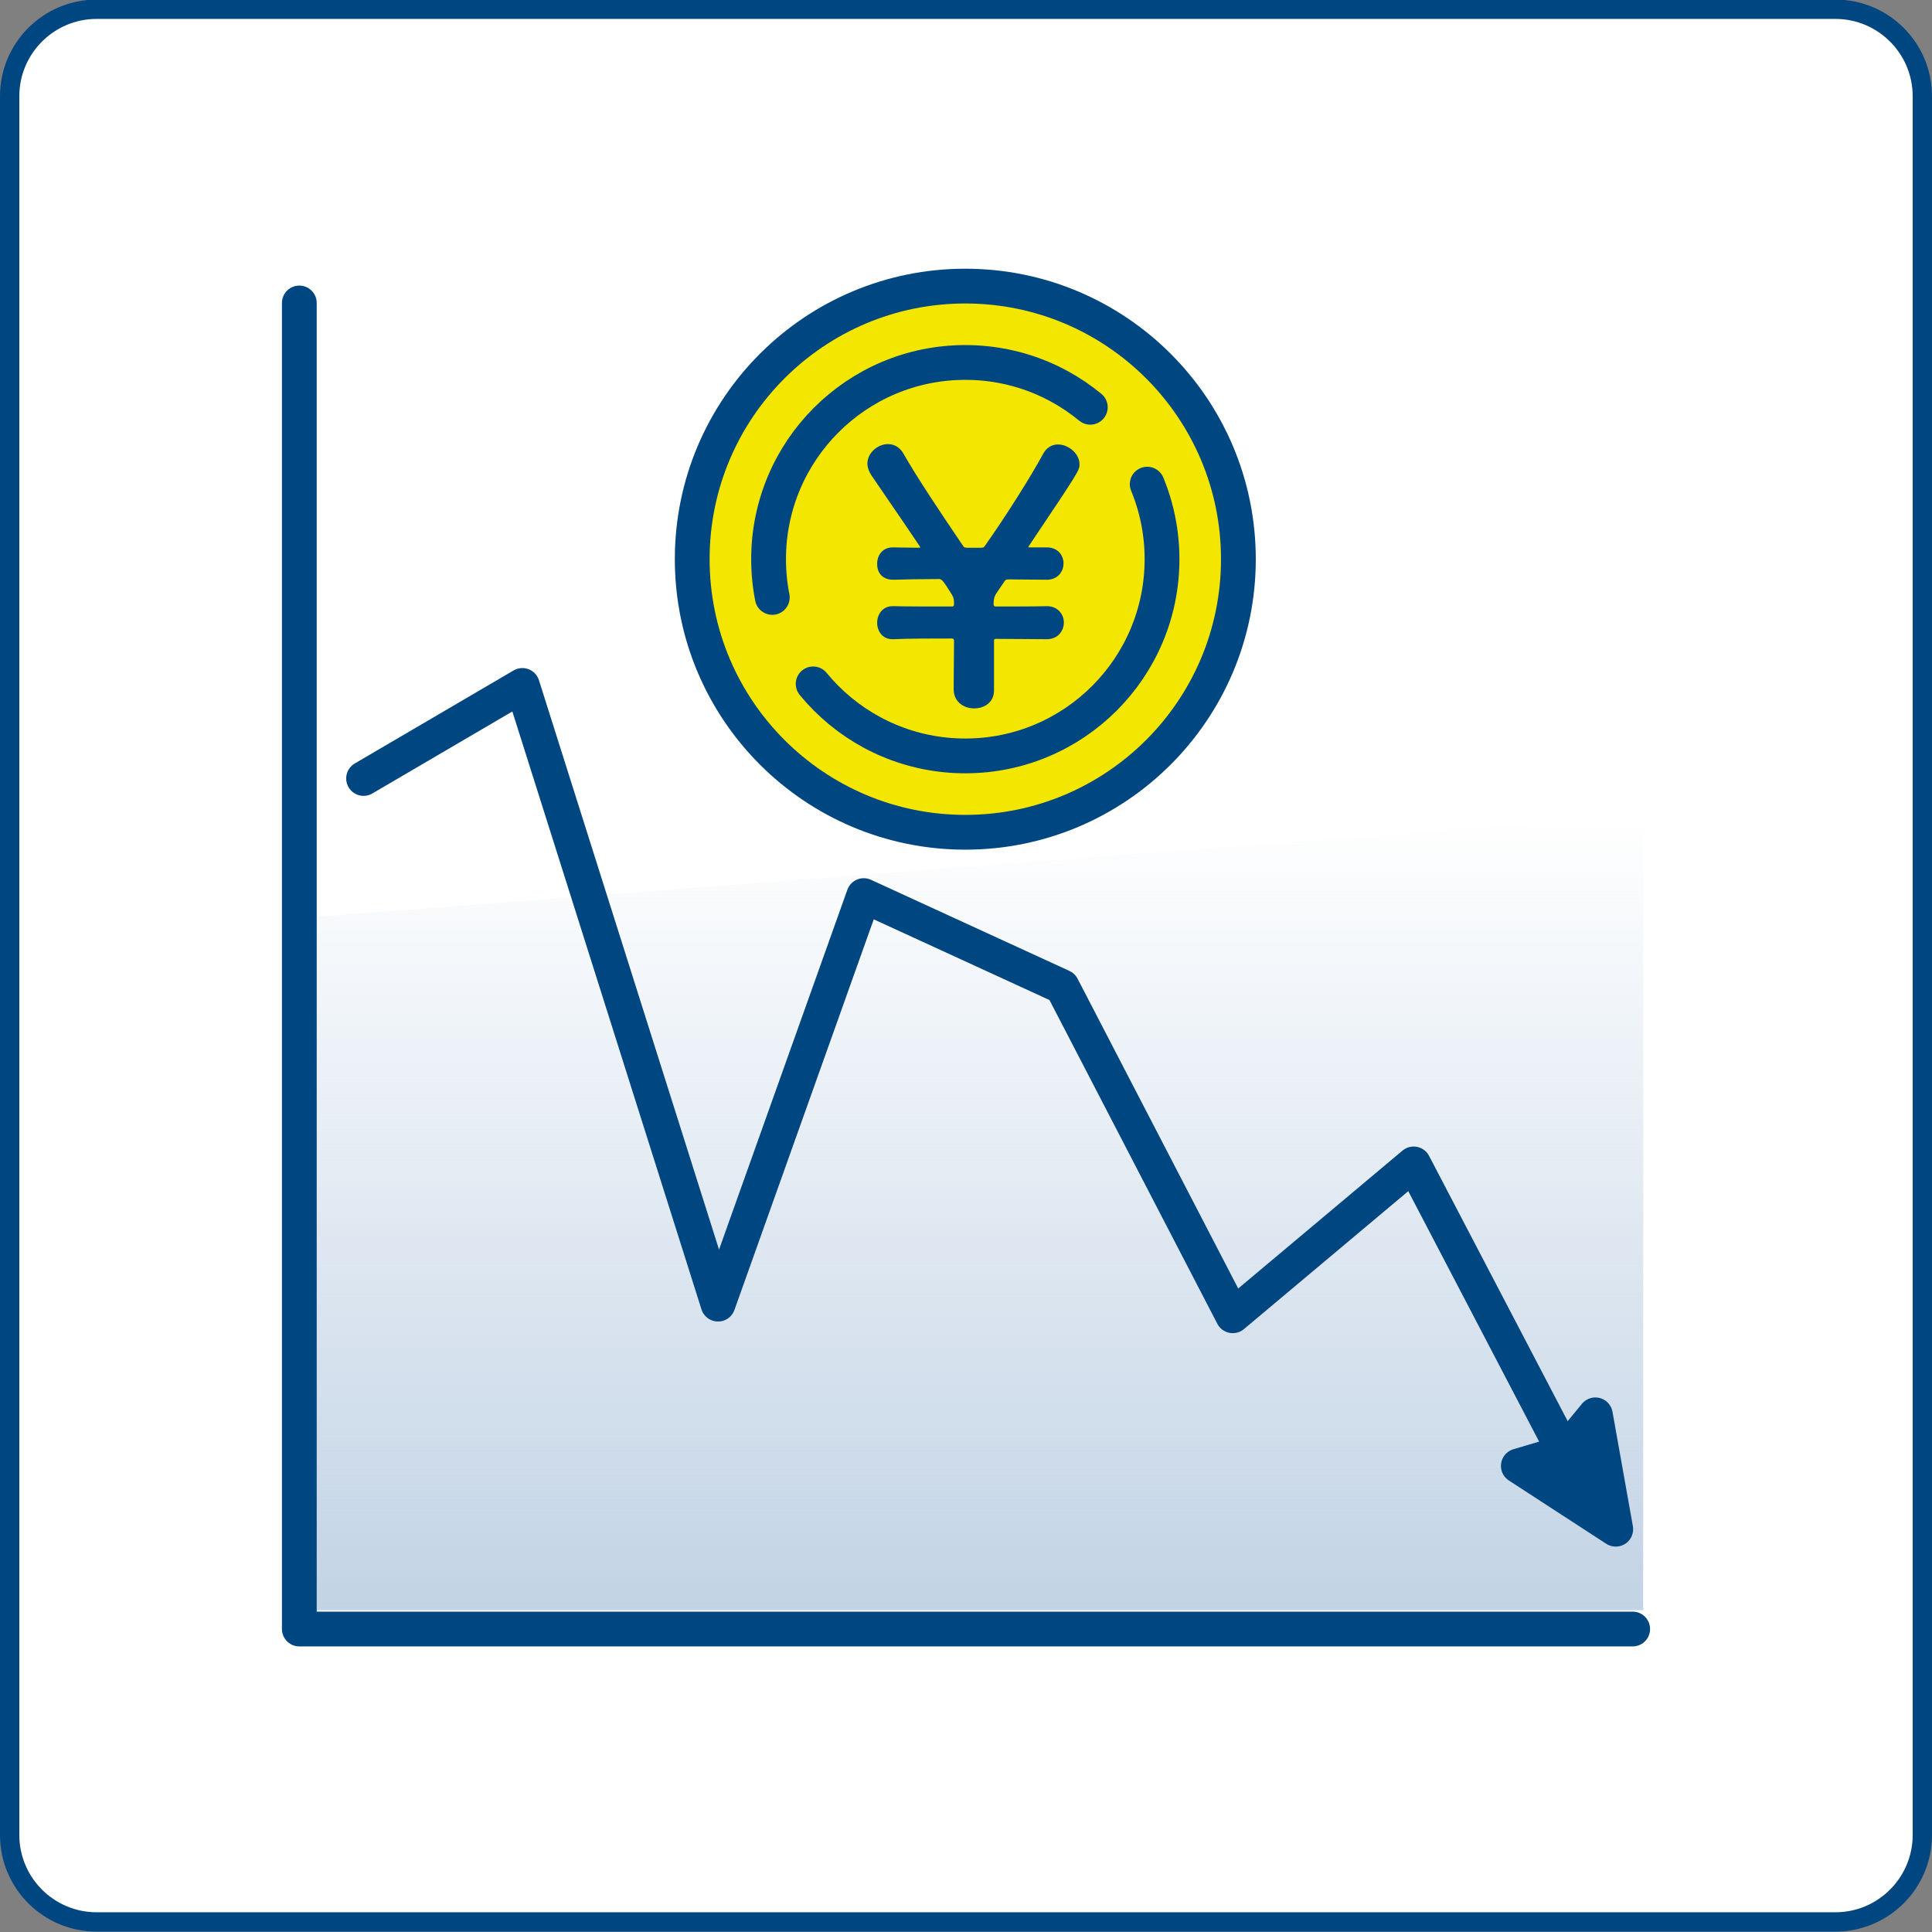
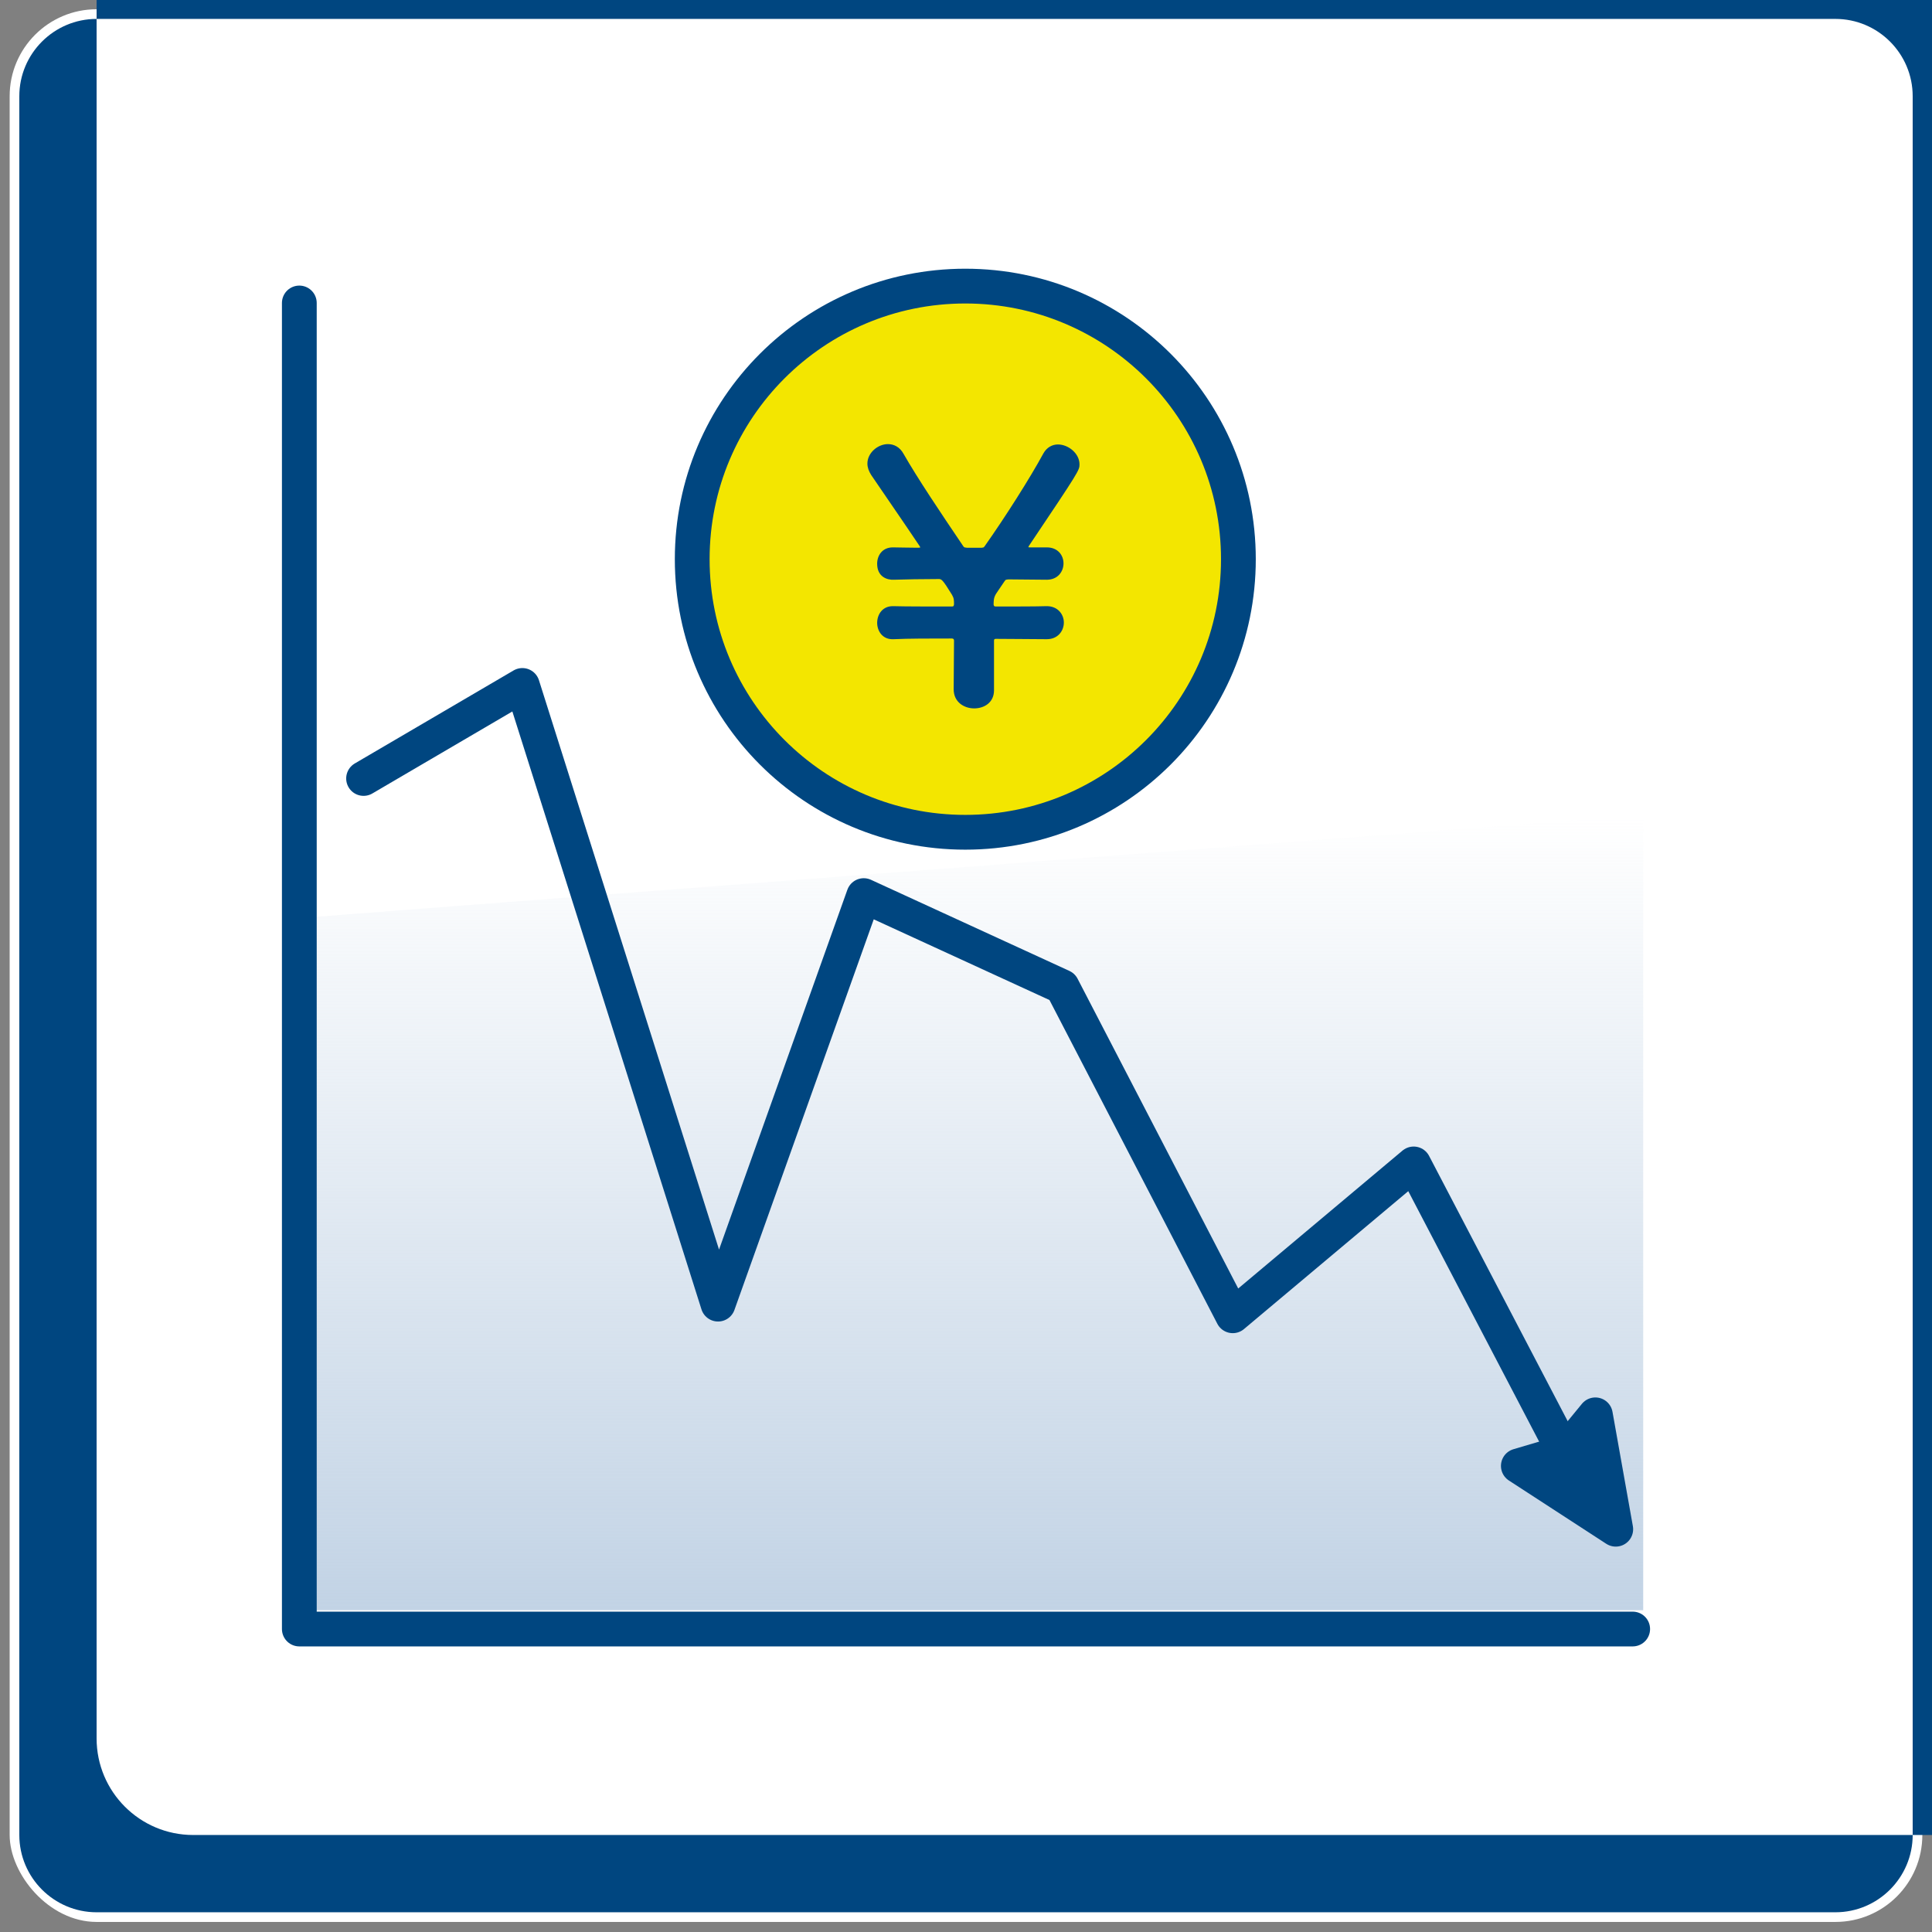
<svg xmlns="http://www.w3.org/2000/svg" width="200" height="200" viewBox="0 0 200 200">
  <rect x="0" y="0" width="200" height="200" fill="#808080" stroke="none" />
  <defs>
    <style>
      .cls-1 {
        stroke-dasharray: 50 10;
      }

      .cls-1, .cls-2, .cls-3 {
        stroke: #004680;
        stroke-linecap: round;
        stroke-linejoin: round;
      }

      .cls-1, .cls-3 {
        fill: none;
        stroke-width: 3.6px;
      }

      .cls-4 {
        fill: url(#_新規グラデーションスウォッチ_2);
      }

      .cls-2 {
        fill: #f3e600;
        stroke-width: 3.6px;
      }

      .cls-5 {
        fill: #fff;
      }

      .cls-6 {
        fill: #004680;
      }

      .cls-7 {
        fill: #004680;
      }
    </style>
    <linearGradient id="_新規グラデーションスウォッチ_2" data-name="新規グラデーションスウォッチ 2" x1="100.301" y1="166.687" x2="100.301" y2="84.366" gradientUnits="userSpaceOnUse">
      <stop offset="0" stop-color="#c2d3e5" />
      <stop offset="1" stop-color="#c2d3e5" stop-opacity="0" />
    </linearGradient>
  </defs>
  <g id="bacgrounds">
    <g id="lect">
      <rect class="cls-5" x="1" y=".958" width="198" height="198" rx="9" ry="9" />
-       <path class="cls-7" d="M190,1.958c4.411,0,8,3.589,8,8v180c0,4.411-3.589,8-8,8H10c-4.411,0-8-3.589-8-8V9.958C2,5.547,5.589,1.958,10,1.958h180M190-.042H10C4.477-.042,0,4.435,0,9.958v180c0,5.523,4.477,10,10,10h180c5.523,0,10-4.477,10-10V9.958c0-5.523-4.477-10-10-10h0Z" />
+       <path class="cls-7" d="M190,1.958c4.411,0,8,3.589,8,8v180c0,4.411-3.589,8-8,8H10c-4.411,0-8-3.589-8-8V9.958C2,5.547,5.589,1.958,10,1.958h180M190-.042H10v180c0,5.523,4.477,10,10,10h180c5.523,0,10-4.477,10-10V9.958c0-5.523-4.477-10-10-10h0Z" />
    </g>
  </g>
  <g id="illustration">
    <g id="g">
      <polyline id="grad" class="cls-4" points="30.497 95.073 30.497 166.687 170.104 166.687 170.104 84.366" />
      <polyline id="line" class="cls-3" points="169.014 168.636 30.986 168.636 30.986 31.364" />
      <g id="shape">
        <polygon class="cls-6" points="157.178 151.75 161.976 150.33 165.152 146.464 167.262 158.304 157.178 151.75" />
        <polygon class="cls-3" points="157.178 151.75 161.976 150.33 165.152 146.464 167.262 158.304 157.178 151.75" />
      </g>
      <polyline id="line-2" data-name="line" class="cls-3" points="37.637 80.587 54.075 70.958 74.332 135.003 89.414 92.713 109.953 102.145 127.616 136.208 146.342 120.49 162.22 150.88" />
      <circle id="circle" class="cls-2" cx="99.928" cy="57.887" r="28.27" />
-       <circle id="circle-2" data-name="circle" class="cls-1" cx="99.928" cy="57.887" r="20.365" />
    </g>
  </g>
  <g id="text">
    <g id="g-2" data-name="g">
      <path class="cls-6" d="M108.335,66.17c-1.583,0-3.383-.036-5.255-.036-.144,0-.18.072-.18.18v5.147c0,1.26-1.008,1.872-2.052,1.872s-2.124-.648-2.124-1.979c0-1.656.036-3.348.036-5.04,0-.144-.072-.216-.216-.216-2.34,0-4.5,0-6.012.072-1.188.072-1.728-.864-1.728-1.692,0-.864.54-1.728,1.62-1.728h.071c1.116.036,3.456.036,6.012.036.216,0,.216-.036.252-.216,0-.432,0-.648-.216-1.008-.973-1.583-1.08-1.62-1.368-1.62-1.8,0-3.42.036-4.644.072-.684.036-1.728-.288-1.728-1.656,0-.864.54-1.692,1.62-1.692h.071c.576,0,1.44.036,2.484.036.287,0,.287-.036.287-.036,0-.036-.035-.072-.071-.144-1.908-2.844-3.888-5.688-5.004-7.343-.252-.396-.396-.792-.396-1.188,0-1.116,1.08-2.016,2.124-2.016.611,0,1.224.288,1.619,1.008,1.44,2.52,3.779,6.011,6.191,9.575.108.144.144.108.36.144h1.548c.18-.036.18,0,.287-.144,2.16-3.06,4.716-7.091,6.084-9.611.359-.648.936-.936,1.512-.936,1.08,0,2.231.936,2.231,2.052,0,.612,0,.648-5.22,8.423-.035.072-.071.108-.071.144,0,.036.071.036.216.036h1.691c1.152,0,1.729.828,1.729,1.656s-.576,1.692-1.729,1.692h-.036l-3.923-.036c-.288.036-.288,0-.433.216l-.611.9c-.432.612-.504.792-.504,1.512.036.144.072.18.252.18,2.159,0,4.104,0,5.219-.036h.036c1.152,0,1.764.864,1.764,1.692,0,.864-.611,1.728-1.764,1.728h-.036Z" />
    </g>
  </g>
</svg>